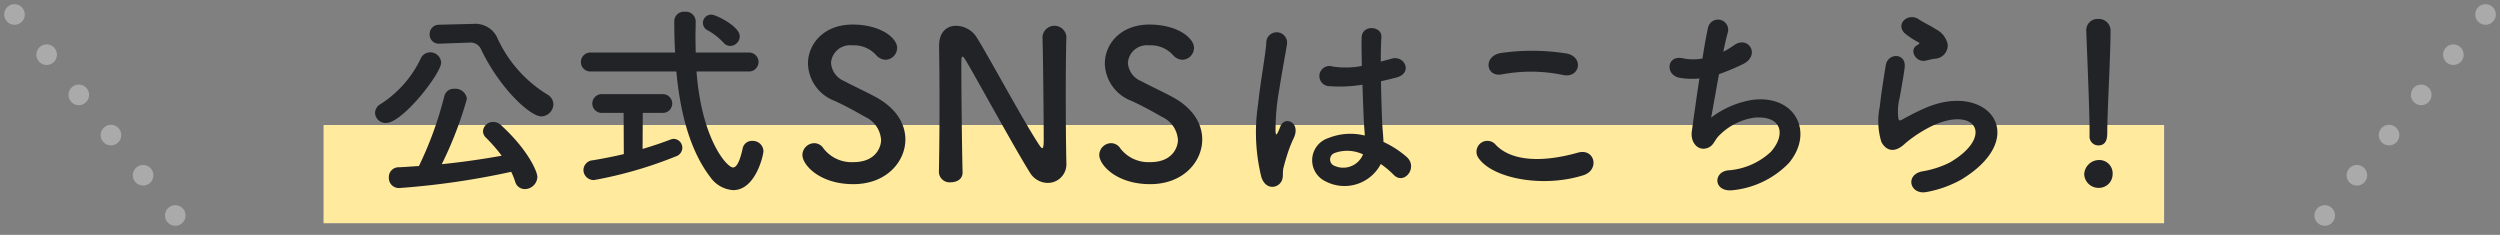
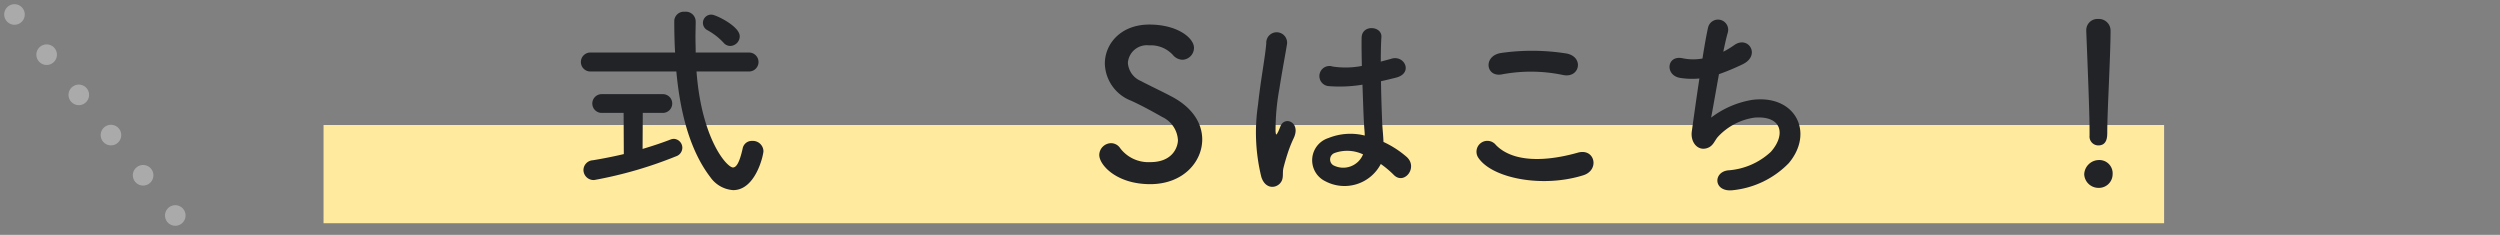
<svg xmlns="http://www.w3.org/2000/svg" width="242.811" height="22.811" viewBox="0 0 242.811 22.811">
  <rect x="0" y="0" width="242.811" height="22.811" fill="#808080" stroke="none" />
  <g transform="translate(-1231.684 -1383.594)">
    <g transform="translate(1263.109 1384.736)">
      <g transform="translate(0 11)">
        <rect width="178.762" height="9.539" fill="#ffea9e" />
      </g>
      <g transform="translate(5)">
-         <path d="M1268.109,1394.559a1.03,1.03,0,0,1,.541-.861,10.671,10.671,0,0,0,3.9-4.421,1,1,0,0,1,.92-.6,1.054,1.054,0,0,1,1.06,1c0,1.04-3.74,5.861-5.361,5.861A1.029,1.029,0,0,1,1268.109,1394.559Zm2.323,7.3a.976.976,0,0,1-.981-1.02.949.949,0,0,1,.94-1c.64-.02,1.3-.08,1.98-.12a34.969,34.969,0,0,0,2.461-6.762.946.946,0,0,1,1-.74,1.117,1.117,0,0,1,1.2.98,36.94,36.94,0,0,1-2.439,6.342c2-.2,4.041-.5,5.82-.82a15.667,15.667,0,0,0-1.519-1.741.9.9,0,0,1-.3-.64.975.975,0,0,1,1-.9,1.116,1.116,0,0,1,.762.321c2.619,2.4,3.519,4.5,3.519,5.021a1.229,1.229,0,0,1-1.219,1.18.973.973,0,0,1-.941-.74,7.84,7.84,0,0,0-.379-.94A76.275,76.275,0,0,1,1270.432,1401.86Zm3.939-14.023h-.039a.879.879,0,0,1-.92-.92.9.9,0,0,1,.92-.92l3.221-.08h.08a2.352,2.352,0,0,1,2.3,1.24,12.473,12.473,0,0,0,4.92,5.621,1.128,1.128,0,0,1,.58.941,1.208,1.208,0,0,1-1.18,1.179c-1.061,0-4.022-2.68-5.861-6.541a1.107,1.107,0,0,0-1.141-.62h-.08Z" transform="translate(-1268.109 -1384.736)" fill="#222326" />
        <path d="M1299.332,1390.538c.5,6.6,2.961,9.321,3.541,9.321.34,0,.641-.5.941-1.839a.9.9,0,0,1,.94-.741,1.03,1.03,0,0,1,1.08.981c0,.4-.76,3.8-2.941,3.8a2.949,2.949,0,0,1-2.219-1.261c-2.022-2.641-2.942-6.381-3.3-10.262h-8.322a.921.921,0,1,1,0-1.841h8.2c-.061-1.04-.08-2.08-.08-3.1a.932.932,0,0,1,1.021-.861.957.957,0,0,1,1.059.941v.04c0,.46-.02.96-.02,1.46,0,.48.02,1,.02,1.52h5.182a.92.92,0,0,1,0,1.841Zm-7.08,4.021h-2.1a.911.911,0,1,1,0-1.821h5.881a.911.911,0,1,1,0,1.821h-1.92l-.019,3.5c1.019-.3,1.961-.621,2.679-.9a1.207,1.207,0,0,1,.34-.08.868.868,0,0,1,.842.88.884.884,0,0,1-.621.82,40.2,40.2,0,0,1-7.941,2.3.984.984,0,0,1-1.041-.98.965.965,0,0,1,.92-.94c.96-.16,2-.36,3-.6Zm9.7-6.822a6.106,6.106,0,0,0-1.541-1.2.8.8,0,0,1,.4-1.52c.38,0,2.72,1.12,2.72,2.1a.949.949,0,0,1-.92.941A.862.862,0,0,1,1301.953,1387.737Z" transform="translate(-1268.109 -1384.736)" fill="#222326" />
-         <path d="M1314.512,1401.48c-3.262,0-4.942-1.86-4.942-2.84a1.169,1.169,0,0,1,1.16-1.141,1.077,1.077,0,0,1,.881.5,3.439,3.439,0,0,0,2.92,1.341c2.2,0,2.68-1.5,2.68-2.141a2.638,2.638,0,0,0-1.52-2.24c-.88-.5-1.961-1.1-3.019-1.58a3.98,3.98,0,0,1-2.561-3.6c0-1.94,1.559-3.8,4.321-3.8s4.339,1.32,4.339,2.26a1.165,1.165,0,0,1-1.119,1.16,1.271,1.271,0,0,1-.941-.479,2.91,2.91,0,0,0-2.3-.921,1.844,1.844,0,0,0-2.06,1.7,2.052,2.052,0,0,0,1.259,1.761c.821.44,2.2,1.08,3.121,1.58,2,1.1,2.84,2.621,2.84,4.1C1319.572,1399.279,1317.752,1401.48,1314.512,1401.48Z" transform="translate(-1268.062 -1384.736)" fill="#222326" />
-         <path d="M1322.811,1400.32c.039-2.06.06-4.481.06-6.782,0-2-.021-3.9-.041-5.4v-.08c0-1.4.781-1.961,1.66-1.961a2.418,2.418,0,0,1,1.961,1.08c1.26,2,4.6,8.242,6.121,10.522.119.181.221.28.28.28s.14-.06.14-.839c0-1.881-.06-8.122-.119-9.963a1.165,1.165,0,0,1,2.32-.04v.04c-.041,1.4-.06,3.341-.06,5.342,0,2.54.019,5.161.06,6.9v.04a1.808,1.808,0,0,1-1.82,1.9,2.039,2.039,0,0,1-1.721-1c-1.4-2.22-5.14-9.062-6.22-10.882-.08-.121-.221-.38-.321-.38-.121,0-.121.2-.121,1.12,0,2.08.061,7.981.121,10.1v.04c0,.64-.56.94-1.14.94a1.037,1.037,0,0,1-1.16-.96Z" transform="translate(-1268.046 -1384.736)" fill="#222326" />
        <path d="M1343.311,1401.48c-3.262,0-4.942-1.86-4.942-2.84a1.169,1.169,0,0,1,1.16-1.141,1.077,1.077,0,0,1,.881.5,3.439,3.439,0,0,0,2.92,1.341c2.2,0,2.68-1.5,2.68-2.141a2.638,2.638,0,0,0-1.52-2.24c-.881-.5-1.961-1.1-3.019-1.58a3.98,3.98,0,0,1-2.561-3.6c0-1.94,1.559-3.8,4.32-3.8s4.34,1.32,4.34,2.26a1.165,1.165,0,0,1-1.119,1.16,1.27,1.27,0,0,1-.941-.479,2.91,2.91,0,0,0-2.3-.921,1.845,1.845,0,0,0-2.061,1.7,2.053,2.053,0,0,0,1.26,1.761c.82.44,2.2,1.08,3.121,1.58,2,1.1,2.84,2.621,2.84,4.1C1348.371,1399.279,1346.551,1401.48,1343.311,1401.48Z" transform="translate(-1268.029 -1384.736)" fill="#222326" />
        <path d="M1354.09,1400.78a18.077,18.077,0,0,1-.32-7.021c.259-2.421.7-4.661.8-5.962a1.013,1.013,0,1,1,2.02.04c-.139.9-.479,2.641-.74,4.341a22.262,22.262,0,0,0-.379,4.181c.039.36.06.42.259.02.061-.12.2-.48.241-.58.459-.96,1.98-.28,1.259,1.221a12.375,12.375,0,0,0-.619,1.58c-.16.5-.281.94-.361,1.259-.16.561.1,1.121-.4,1.6C1355.33,1401.94,1354.43,1401.86,1354.09,1400.78Zm6.221.42a2.264,2.264,0,0,1,.3-4.2,5.7,5.7,0,0,1,3.522-.24c0-.32-.041-.62-.061-1-.06-.821-.1-2.361-.16-3.941a13.65,13.65,0,0,1-3.281.14.979.979,0,1,1,.4-1.9,8.4,8.4,0,0,0,2.821-.06c-.02-1.12-.039-2.141-.02-2.761.041-1.3,2-1.12,1.92-.04-.039.56-.059,1.4-.059,2.381.34-.1.7-.181,1.02-.28,1.3-.4,2.16,1.42.439,1.84-.48.12-.959.24-1.439.341.019,1.559.08,3.12.119,4.1.022.5.1,1.16.121,1.8a9.505,9.505,0,0,1,2.26,1.461c1.141,1.04-.279,2.78-1.279,1.72a9.4,9.4,0,0,0-1.241-1.04A3.974,3.974,0,0,1,1360.311,1401.2Zm3.64-2.621a3.609,3.609,0,0,0-2.76-.119.668.668,0,0,0-.119,1.18,2.077,2.077,0,0,0,2.9-1.061Z" transform="translate(-1268.009 -1384.736)" fill="#222326" />
        <path d="M1375.189,1398.979a1.055,1.055,0,0,1,1.663-1.3c1.7,1.74,4.939,1.6,7.961.74,1.66-.461,2.14,1.7.519,2.2C1381.371,1401.86,1376.57,1400.92,1375.189,1398.979Zm2.243-8.161c-1.582.3-1.842-1.821-.061-2.081a21.238,21.238,0,0,1,6.381.061c1.68.359,1.24,2.42-.381,2.08A15.2,15.2,0,0,0,1377.432,1390.818Z" transform="translate(-1267.987 -1384.736)" fill="#222326" />
        <path d="M1397.73,1395.019a8.987,8.987,0,0,1,3.961-1.72c4.2-.561,6.1,3.14,3.582,6.14a8.826,8.826,0,0,1-5.38,2.622c-1.922.259-2.022-1.741-.522-1.921a6.767,6.767,0,0,0,4.162-1.8c1.459-1.641,1.119-3.541-1.6-3.321a5.989,5.989,0,0,0-3.52,1.84c-.361.38-.461.96-1.141,1.14-.88.24-1.56-.62-1.419-1.64.16-1.14.439-3.18.74-5.141a7.492,7.492,0,0,1-1.881-.06c-1.481-.24-1.32-2.261.279-1.9a5.03,5.03,0,0,0,1.9.019c.2-1.28.4-2.38.541-3a.99.99,0,1,1,1.92.48c-.141.46-.28,1.12-.44,1.86a8.222,8.222,0,0,0,1.059-.639c1.381-.981,2.64,1.019.781,1.879a22.836,22.836,0,0,1-2.26.941C1398.172,1392.559,1397.871,1394.318,1397.73,1395.019Z" transform="translate(-1267.964 -1384.736)" fill="#222326" />
-         <path d="M1418.631,1402.24c-1.621.321-2.141-1.66-.44-2a9.379,9.379,0,0,0,2.68-.86c2.2-1.28,2.8-2.661,2.381-3.461s-1.881-1.1-4-.14a12.7,12.7,0,0,0-2.68,1.72c-1.179,1.141-1.98.58-2.34-.12a6.874,6.874,0,0,1-.16-3.4c.16-1.46.42-3,.58-4.021.2-1.28,2.02-1.24,1.84.2-.1.84-.32,1.96-.48,2.92a5.232,5.232,0,0,0-.119,2.081c.058.16.16.16.339.06.4-.22,1.34-.74,2.28-1.14,6.043-2.621,10.3,2.78,3.541,6.921A10.8,10.8,0,0,1,1418.631,1402.24Zm-.08-12.762c-.961.24-1.68-1.04-.84-1.5.1-.061.3-.161.16-.261a6.975,6.975,0,0,1-1.42-.94c-.861-.94.459-2,1.459-1.28.361.26,1.041.56,1.621.94a2.141,2.141,0,0,1,1.141,1.46,1.3,1.3,0,0,1-1.262,1.4C1419.15,1389.338,1418.871,1389.4,1418.551,1389.478Z" transform="translate(-1267.929 -1384.736)" fill="#222326" />
        <path d="M1435.311,1401.84a1.384,1.384,0,0,1-1.379-1.32,1.444,1.444,0,0,1,1.379-1.38,1.29,1.29,0,0,1,1.38,1.38A1.33,1.33,0,0,1,1435.311,1401.84Zm-.86-5.081v-.42c0-1.941-.2-6.6-.32-9.742v-.06a1.085,1.085,0,0,1,1.16-1.1,1.132,1.132,0,0,1,1.2,1.16c0,2.361-.32,7.862-.32,9.8,0,.48,0,1.321-.881,1.321a.86.86,0,0,1-.84-.941Z" transform="translate(-1267.929 -1384.736)" fill="#222326" />
      </g>
    </g>
    <line x2="16" y2="20" transform="translate(1233.09 1385)" fill="none" stroke="#aaa" stroke-linecap="round" stroke-miterlimit="10" stroke-width="2" stroke-dasharray="0 5" />
-     <line x1="16" y2="20" transform="translate(1457.09 1385)" fill="none" stroke="#aaa" stroke-linecap="round" stroke-miterlimit="10" stroke-width="2" stroke-dasharray="0 5" />
  </g>
</svg>